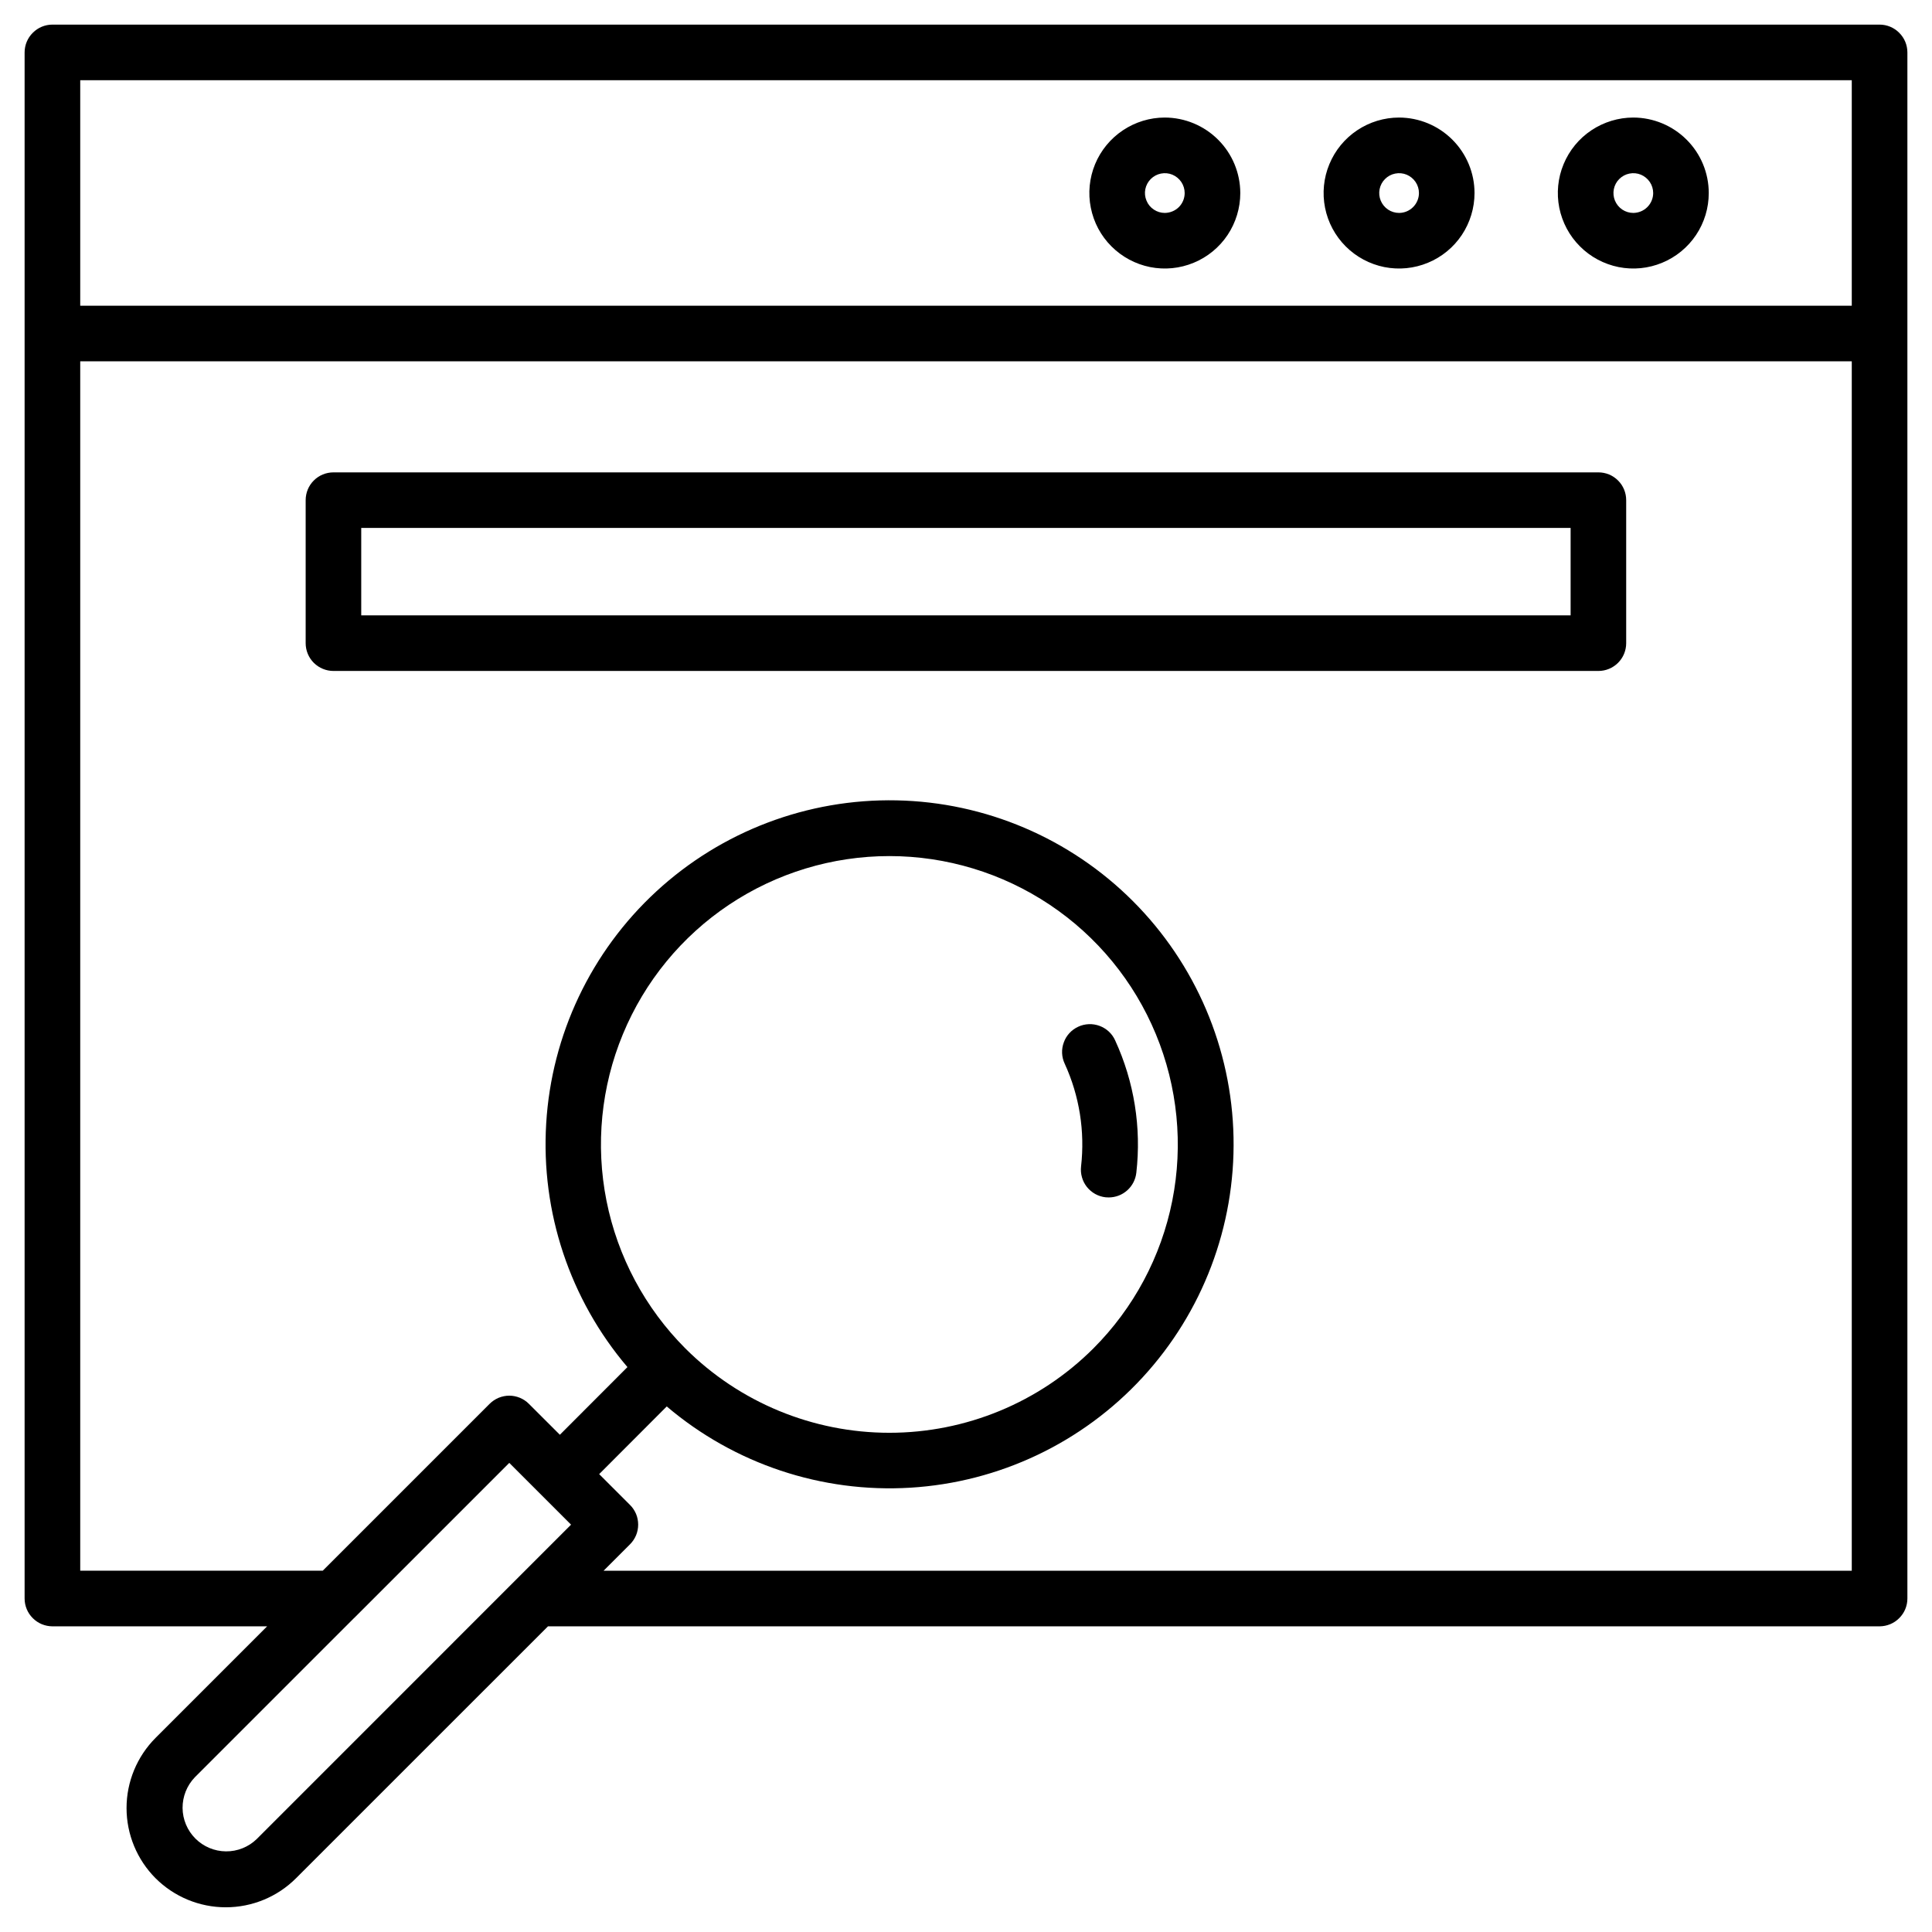
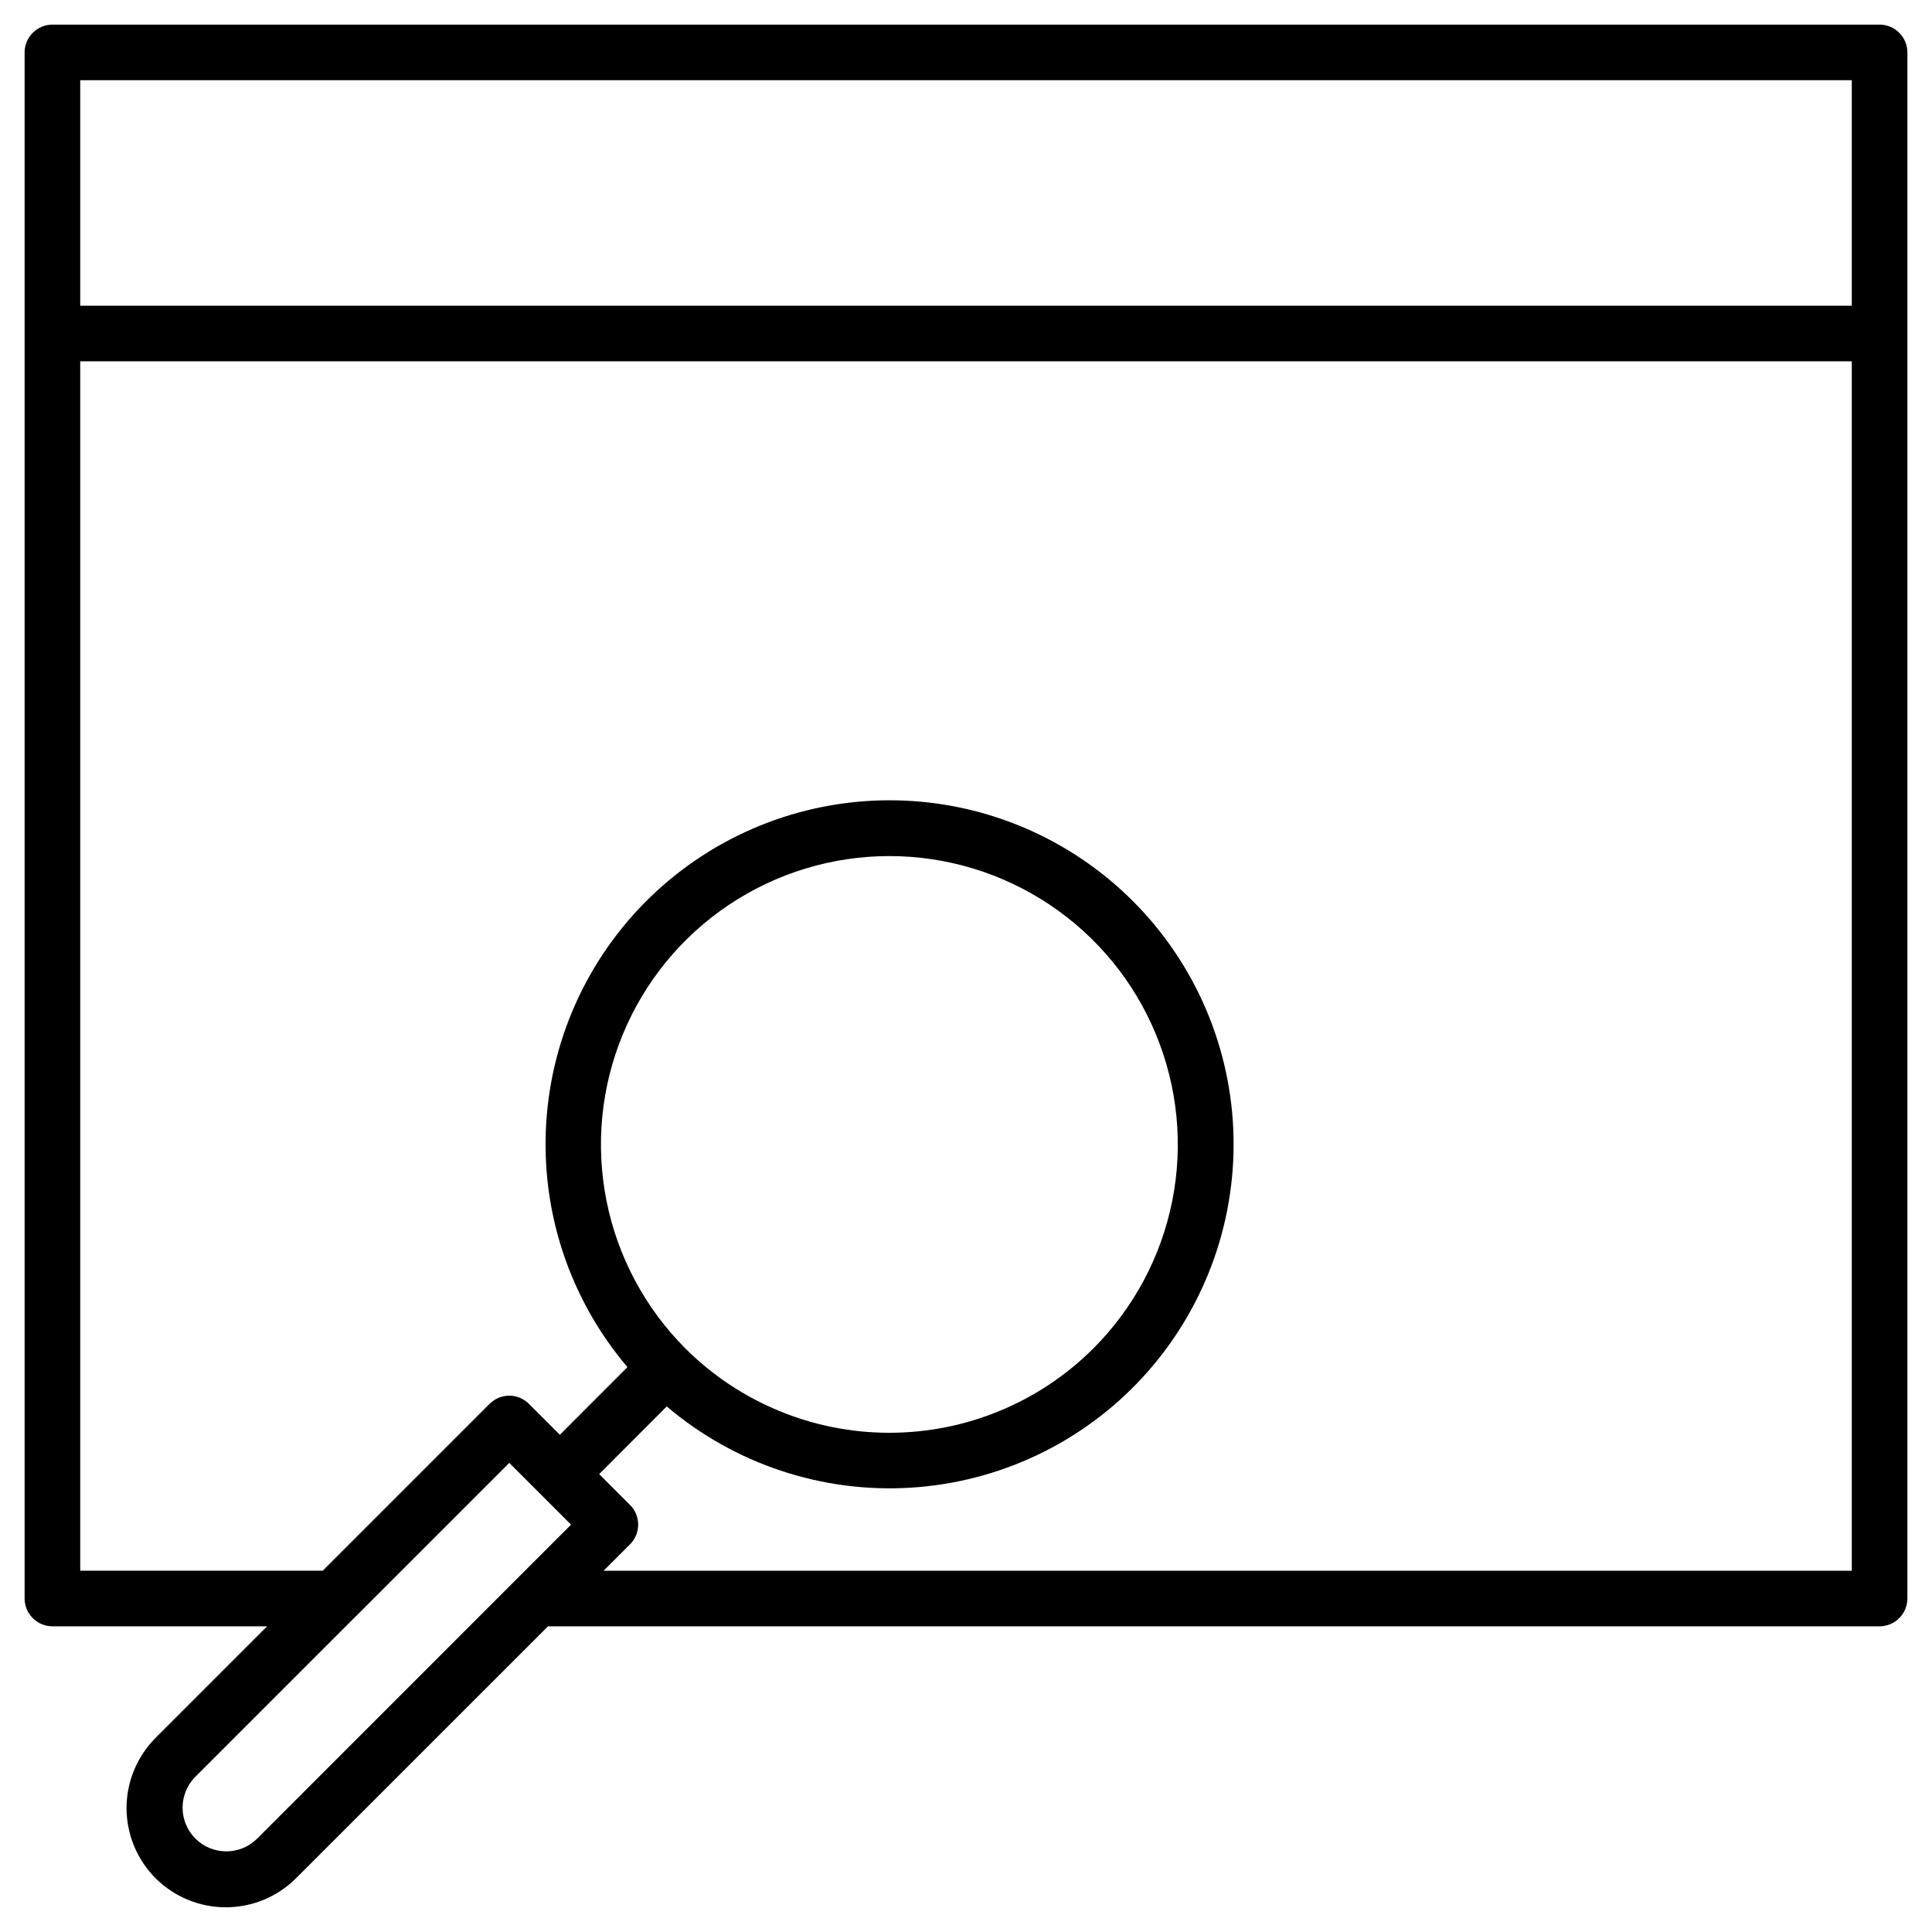
<svg xmlns="http://www.w3.org/2000/svg" width="38" height="38" viewBox="0 0 38 38" fill="none">
  <path d="M36.969 0.484H1.031C0.886 0.484 0.747 0.542 0.645 0.645C0.542 0.747 0.484 0.886 0.484 1.031V31.441C0.484 31.586 0.542 31.725 0.645 31.827C0.747 31.93 0.886 31.987 1.031 31.988H5.254L3.06 34.182C2.695 34.548 2.489 35.045 2.489 35.562C2.489 36.08 2.695 36.577 3.06 36.943C3.427 37.309 3.924 37.514 4.441 37.514C4.959 37.514 5.456 37.309 5.822 36.943L10.778 31.988H36.969C37.114 31.987 37.253 31.93 37.355 31.827C37.458 31.725 37.516 31.586 37.516 31.441V1.031C37.516 0.886 37.458 0.747 37.355 0.645C37.253 0.542 37.114 0.484 36.969 0.484ZM1.578 1.578H36.422V6.013H1.578V1.578ZM5.049 36.172C4.887 36.329 4.67 36.416 4.444 36.414C4.218 36.412 4.003 36.322 3.843 36.162C3.684 36.003 3.593 35.787 3.591 35.561C3.59 35.336 3.676 35.118 3.833 34.956L6.958 31.831L6.965 31.825L10.017 28.773L11.232 29.988L5.049 36.172ZM11.872 30.894L12.392 30.374C12.443 30.323 12.483 30.263 12.511 30.196C12.538 30.13 12.552 30.059 12.552 29.987C12.552 29.915 12.538 29.844 12.511 29.778C12.483 29.712 12.443 29.651 12.392 29.601L11.785 28.994L13.114 27.663C14.446 28.794 16.163 29.367 17.907 29.261C19.651 29.155 21.287 28.379 22.471 27.094C23.655 25.81 24.297 24.117 24.262 22.37C24.227 20.623 23.517 18.958 22.281 17.722C21.046 16.487 19.38 15.777 17.634 15.742C15.887 15.707 14.194 16.348 12.909 17.533C11.625 18.717 10.848 20.353 10.743 22.097C10.637 23.841 11.209 25.558 12.341 26.889L11.012 28.22L10.403 27.612C10.353 27.561 10.292 27.521 10.226 27.493C10.16 27.466 10.089 27.451 10.017 27.451C9.945 27.451 9.874 27.466 9.807 27.493C9.741 27.521 9.681 27.561 9.63 27.612L6.349 30.893H1.578V7.107H36.422V30.894H11.872ZM13.481 26.523C12.688 25.729 12.148 24.718 11.929 23.618C11.71 22.517 11.822 21.377 12.252 20.34C12.681 19.303 13.408 18.417 14.341 17.794C15.274 17.171 16.371 16.838 17.493 16.838C18.615 16.838 19.712 17.171 20.645 17.794C21.578 18.417 22.305 19.303 22.734 20.34C23.163 21.377 23.276 22.517 23.057 23.618C22.838 24.718 22.298 25.729 21.504 26.523C20.44 27.585 18.997 28.181 17.493 28.181C15.989 28.181 14.546 27.585 13.481 26.523Z" fill="black" />
-   <path d="M32.125 2.312C31.832 2.312 31.545 2.4 31.3 2.563C31.056 2.726 30.866 2.958 30.754 3.229C30.641 3.5 30.612 3.799 30.669 4.086C30.727 4.374 30.868 4.639 31.076 4.846C31.283 5.054 31.548 5.195 31.836 5.253C32.123 5.31 32.422 5.281 32.693 5.168C32.964 5.056 33.196 4.866 33.359 4.622C33.523 4.377 33.609 4.09 33.609 3.797C33.609 3.403 33.453 3.026 33.174 2.748C32.896 2.47 32.519 2.313 32.125 2.312ZM32.125 4.188C32.048 4.188 31.972 4.165 31.908 4.122C31.844 4.079 31.794 4.018 31.764 3.946C31.735 3.875 31.727 3.796 31.742 3.721C31.757 3.645 31.794 3.575 31.849 3.521C31.904 3.466 31.973 3.429 32.049 3.414C32.125 3.399 32.203 3.406 32.275 3.436C32.346 3.466 32.407 3.516 32.45 3.58C32.493 3.644 32.516 3.72 32.516 3.797C32.516 3.9 32.474 4 32.401 4.073C32.328 4.146 32.229 4.187 32.125 4.188ZM27.518 2.312C27.224 2.312 26.937 2.4 26.693 2.563C26.449 2.726 26.259 2.958 26.147 3.229C26.034 3.5 26.005 3.799 26.062 4.086C26.119 4.374 26.261 4.639 26.468 4.846C26.676 5.054 26.94 5.195 27.228 5.253C27.516 5.31 27.815 5.281 28.086 5.168C28.357 5.056 28.589 4.866 28.752 4.622C28.915 4.377 29.002 4.09 29.002 3.797C29.002 3.403 28.845 3.026 28.567 2.748C28.289 2.47 27.912 2.313 27.518 2.312ZM27.518 4.188C27.441 4.188 27.365 4.165 27.301 4.122C27.237 4.079 27.187 4.018 27.157 3.946C27.128 3.875 27.12 3.796 27.135 3.721C27.15 3.645 27.187 3.575 27.242 3.521C27.296 3.466 27.366 3.429 27.442 3.414C27.517 3.399 27.596 3.406 27.668 3.436C27.739 3.466 27.8 3.516 27.843 3.58C27.886 3.644 27.909 3.72 27.909 3.797C27.909 3.9 27.867 4 27.794 4.073C27.721 4.146 27.622 4.188 27.518 4.188ZM22.91 2.312C22.617 2.312 22.33 2.4 22.086 2.563C21.842 2.726 21.651 2.958 21.539 3.229C21.427 3.5 21.397 3.799 21.455 4.086C21.512 4.374 21.653 4.639 21.861 4.846C22.069 5.054 22.333 5.195 22.621 5.253C22.909 5.31 23.207 5.281 23.479 5.168C23.75 5.056 23.982 4.866 24.145 4.622C24.308 4.377 24.395 4.09 24.395 3.797C24.394 3.403 24.238 3.026 23.959 2.748C23.681 2.47 23.304 2.313 22.91 2.312ZM22.91 4.188C22.833 4.188 22.758 4.165 22.694 4.122C22.629 4.079 22.579 4.018 22.55 3.946C22.52 3.875 22.512 3.796 22.527 3.721C22.542 3.645 22.58 3.575 22.634 3.521C22.689 3.466 22.759 3.429 22.834 3.414C22.91 3.399 22.989 3.406 23.06 3.436C23.131 3.466 23.192 3.516 23.235 3.58C23.278 3.644 23.301 3.72 23.301 3.797C23.301 3.9 23.26 4 23.187 4.073C23.113 4.146 23.014 4.187 22.91 4.188ZM31.439 9.291H6.559C6.414 9.291 6.274 9.348 6.172 9.451C6.069 9.553 6.012 9.692 6.012 9.838V12.65C6.012 12.795 6.069 12.934 6.172 13.037C6.275 13.139 6.414 13.197 6.559 13.197H31.439C31.584 13.197 31.723 13.139 31.825 13.037C31.928 12.934 31.985 12.795 31.985 12.65V9.838C31.985 9.692 31.928 9.553 31.825 9.451C31.723 9.348 31.584 9.291 31.439 9.291ZM30.892 12.103H7.105V10.384H30.892V12.103ZM21.263 22.944C21.255 23.015 21.261 23.087 21.281 23.156C21.3 23.226 21.334 23.29 21.378 23.346C21.423 23.402 21.478 23.449 21.541 23.484C21.604 23.519 21.673 23.541 21.744 23.549C21.765 23.551 21.786 23.552 21.807 23.552C21.941 23.552 22.071 23.503 22.171 23.413C22.271 23.324 22.335 23.201 22.35 23.067C22.452 22.178 22.308 21.277 21.934 20.464C21.905 20.398 21.862 20.339 21.81 20.29C21.757 20.241 21.695 20.203 21.628 20.178C21.56 20.153 21.488 20.141 21.416 20.144C21.345 20.147 21.274 20.163 21.208 20.194C21.143 20.224 21.084 20.266 21.035 20.319C20.986 20.372 20.948 20.434 20.924 20.502C20.899 20.569 20.887 20.641 20.89 20.713C20.893 20.785 20.91 20.855 20.941 20.921C21.231 21.553 21.342 22.253 21.263 22.944Z" fill="black" />
</svg>